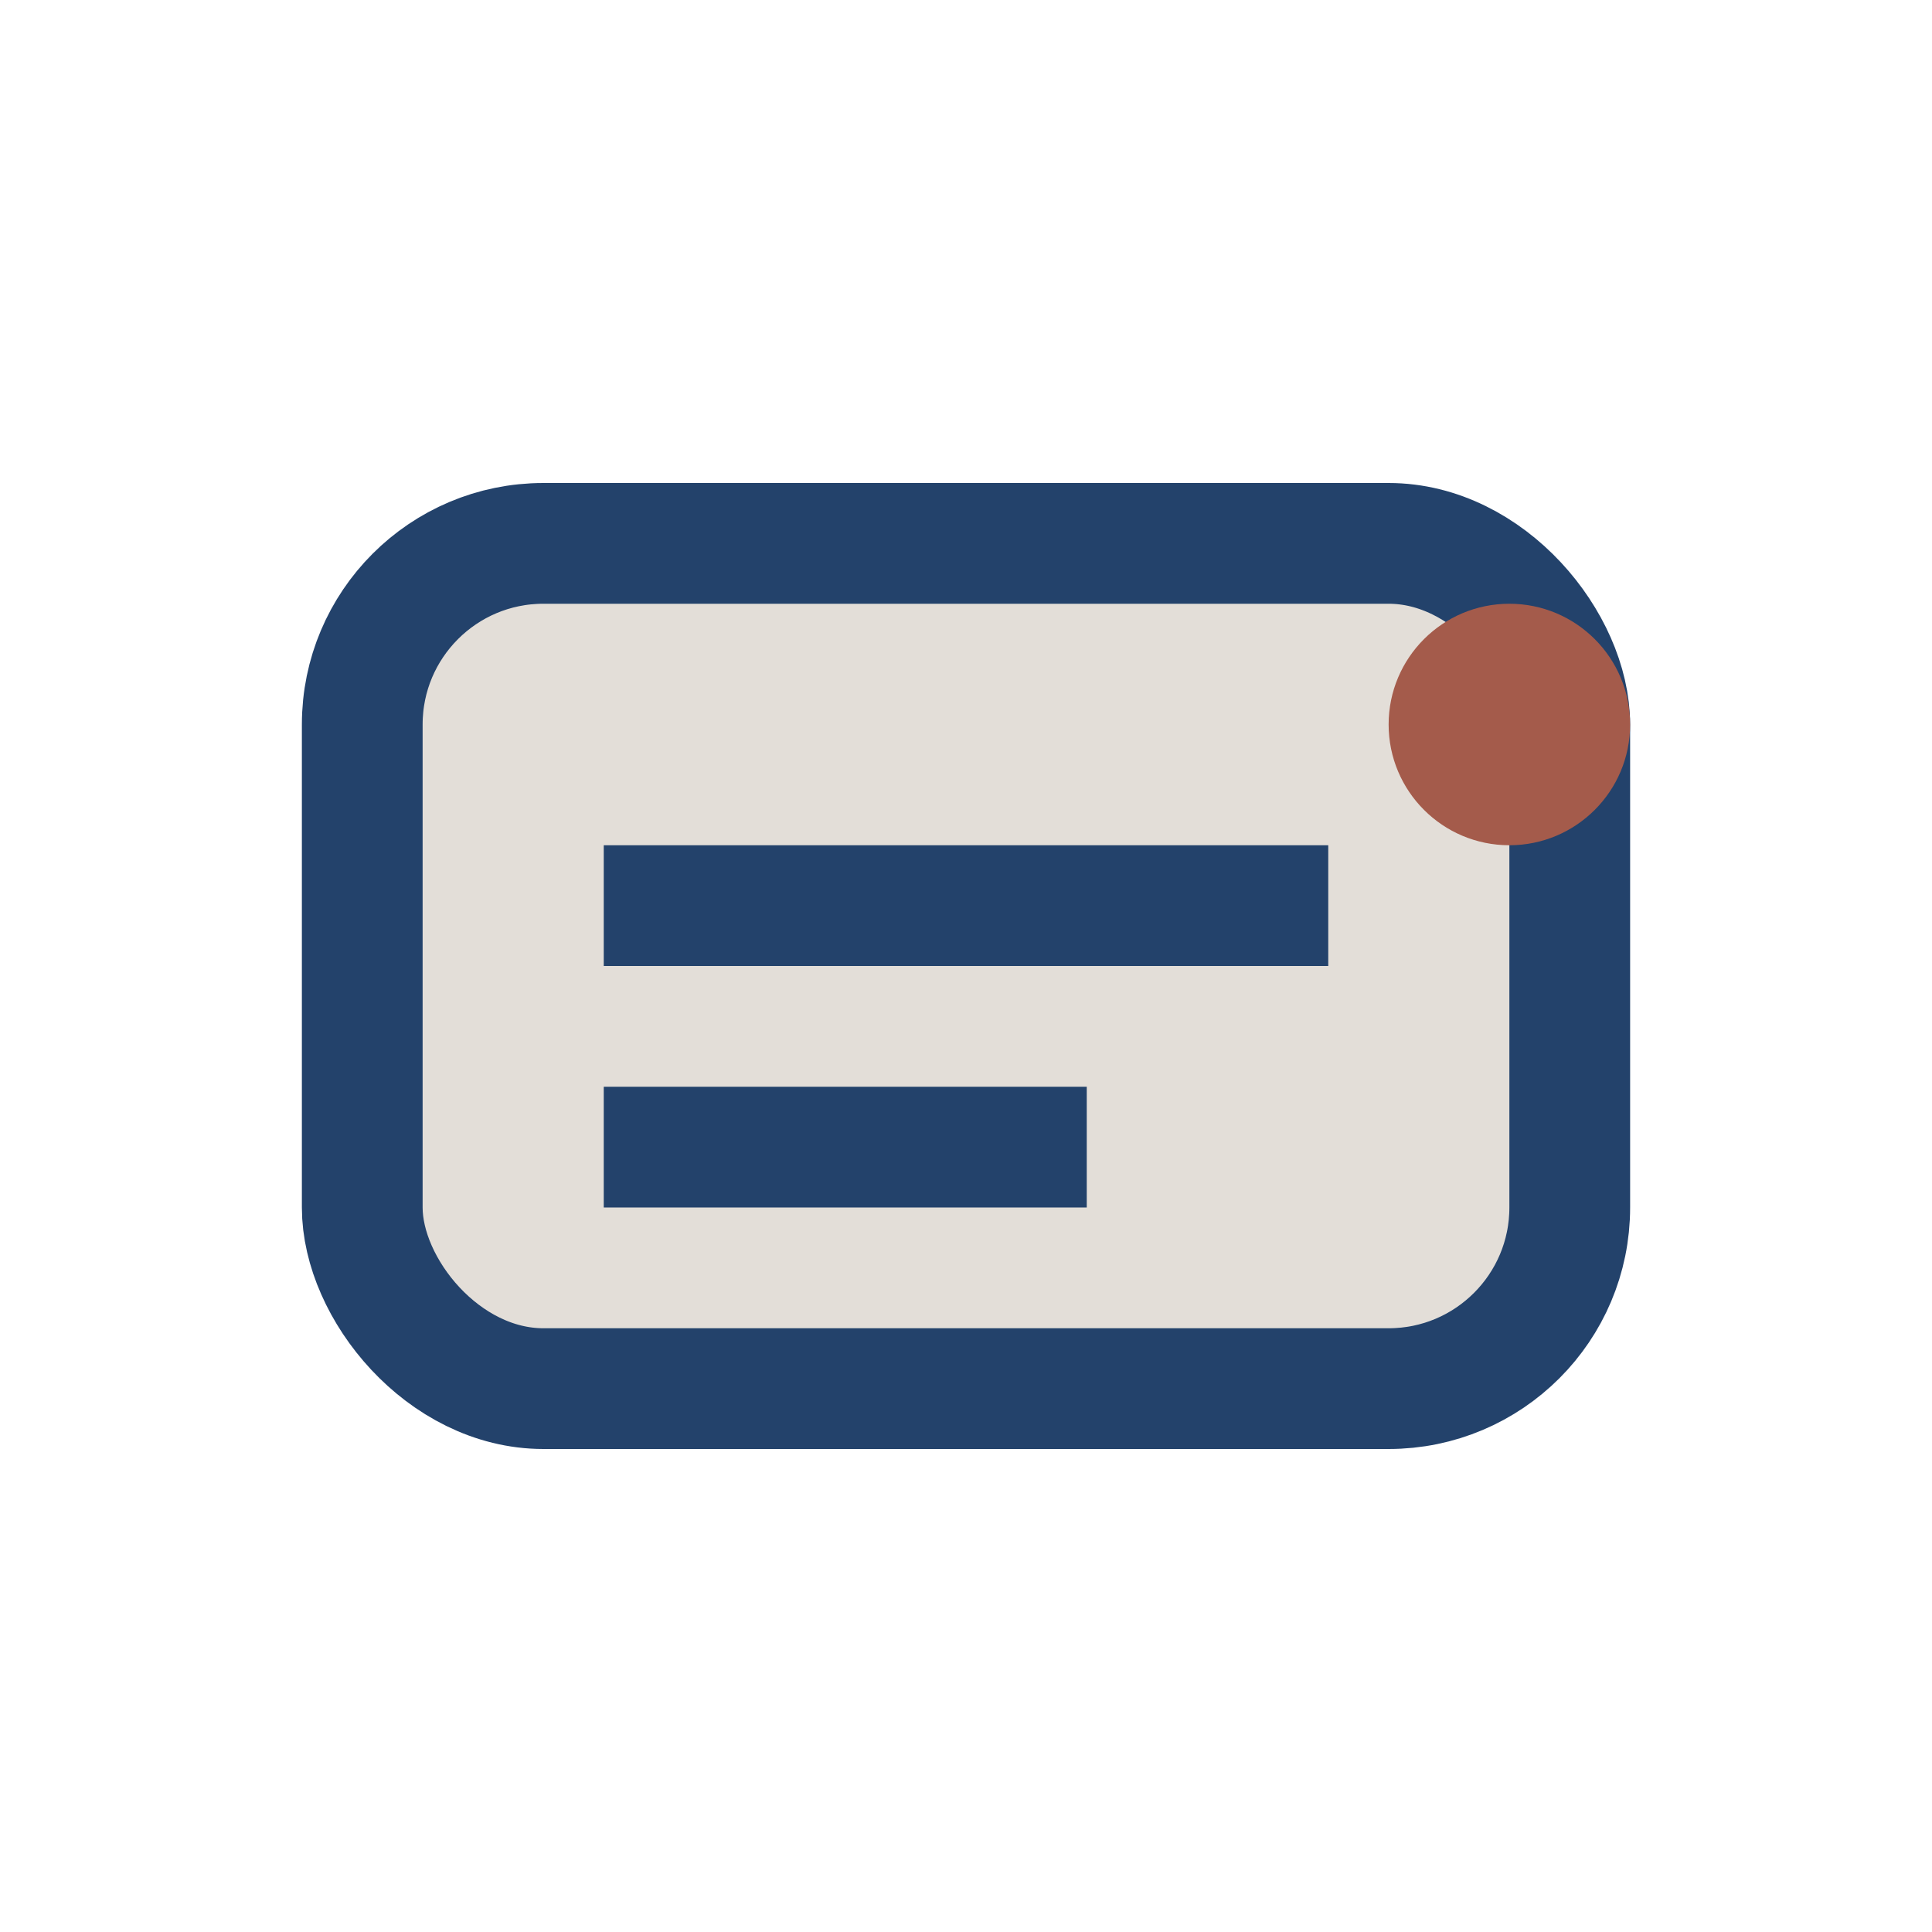
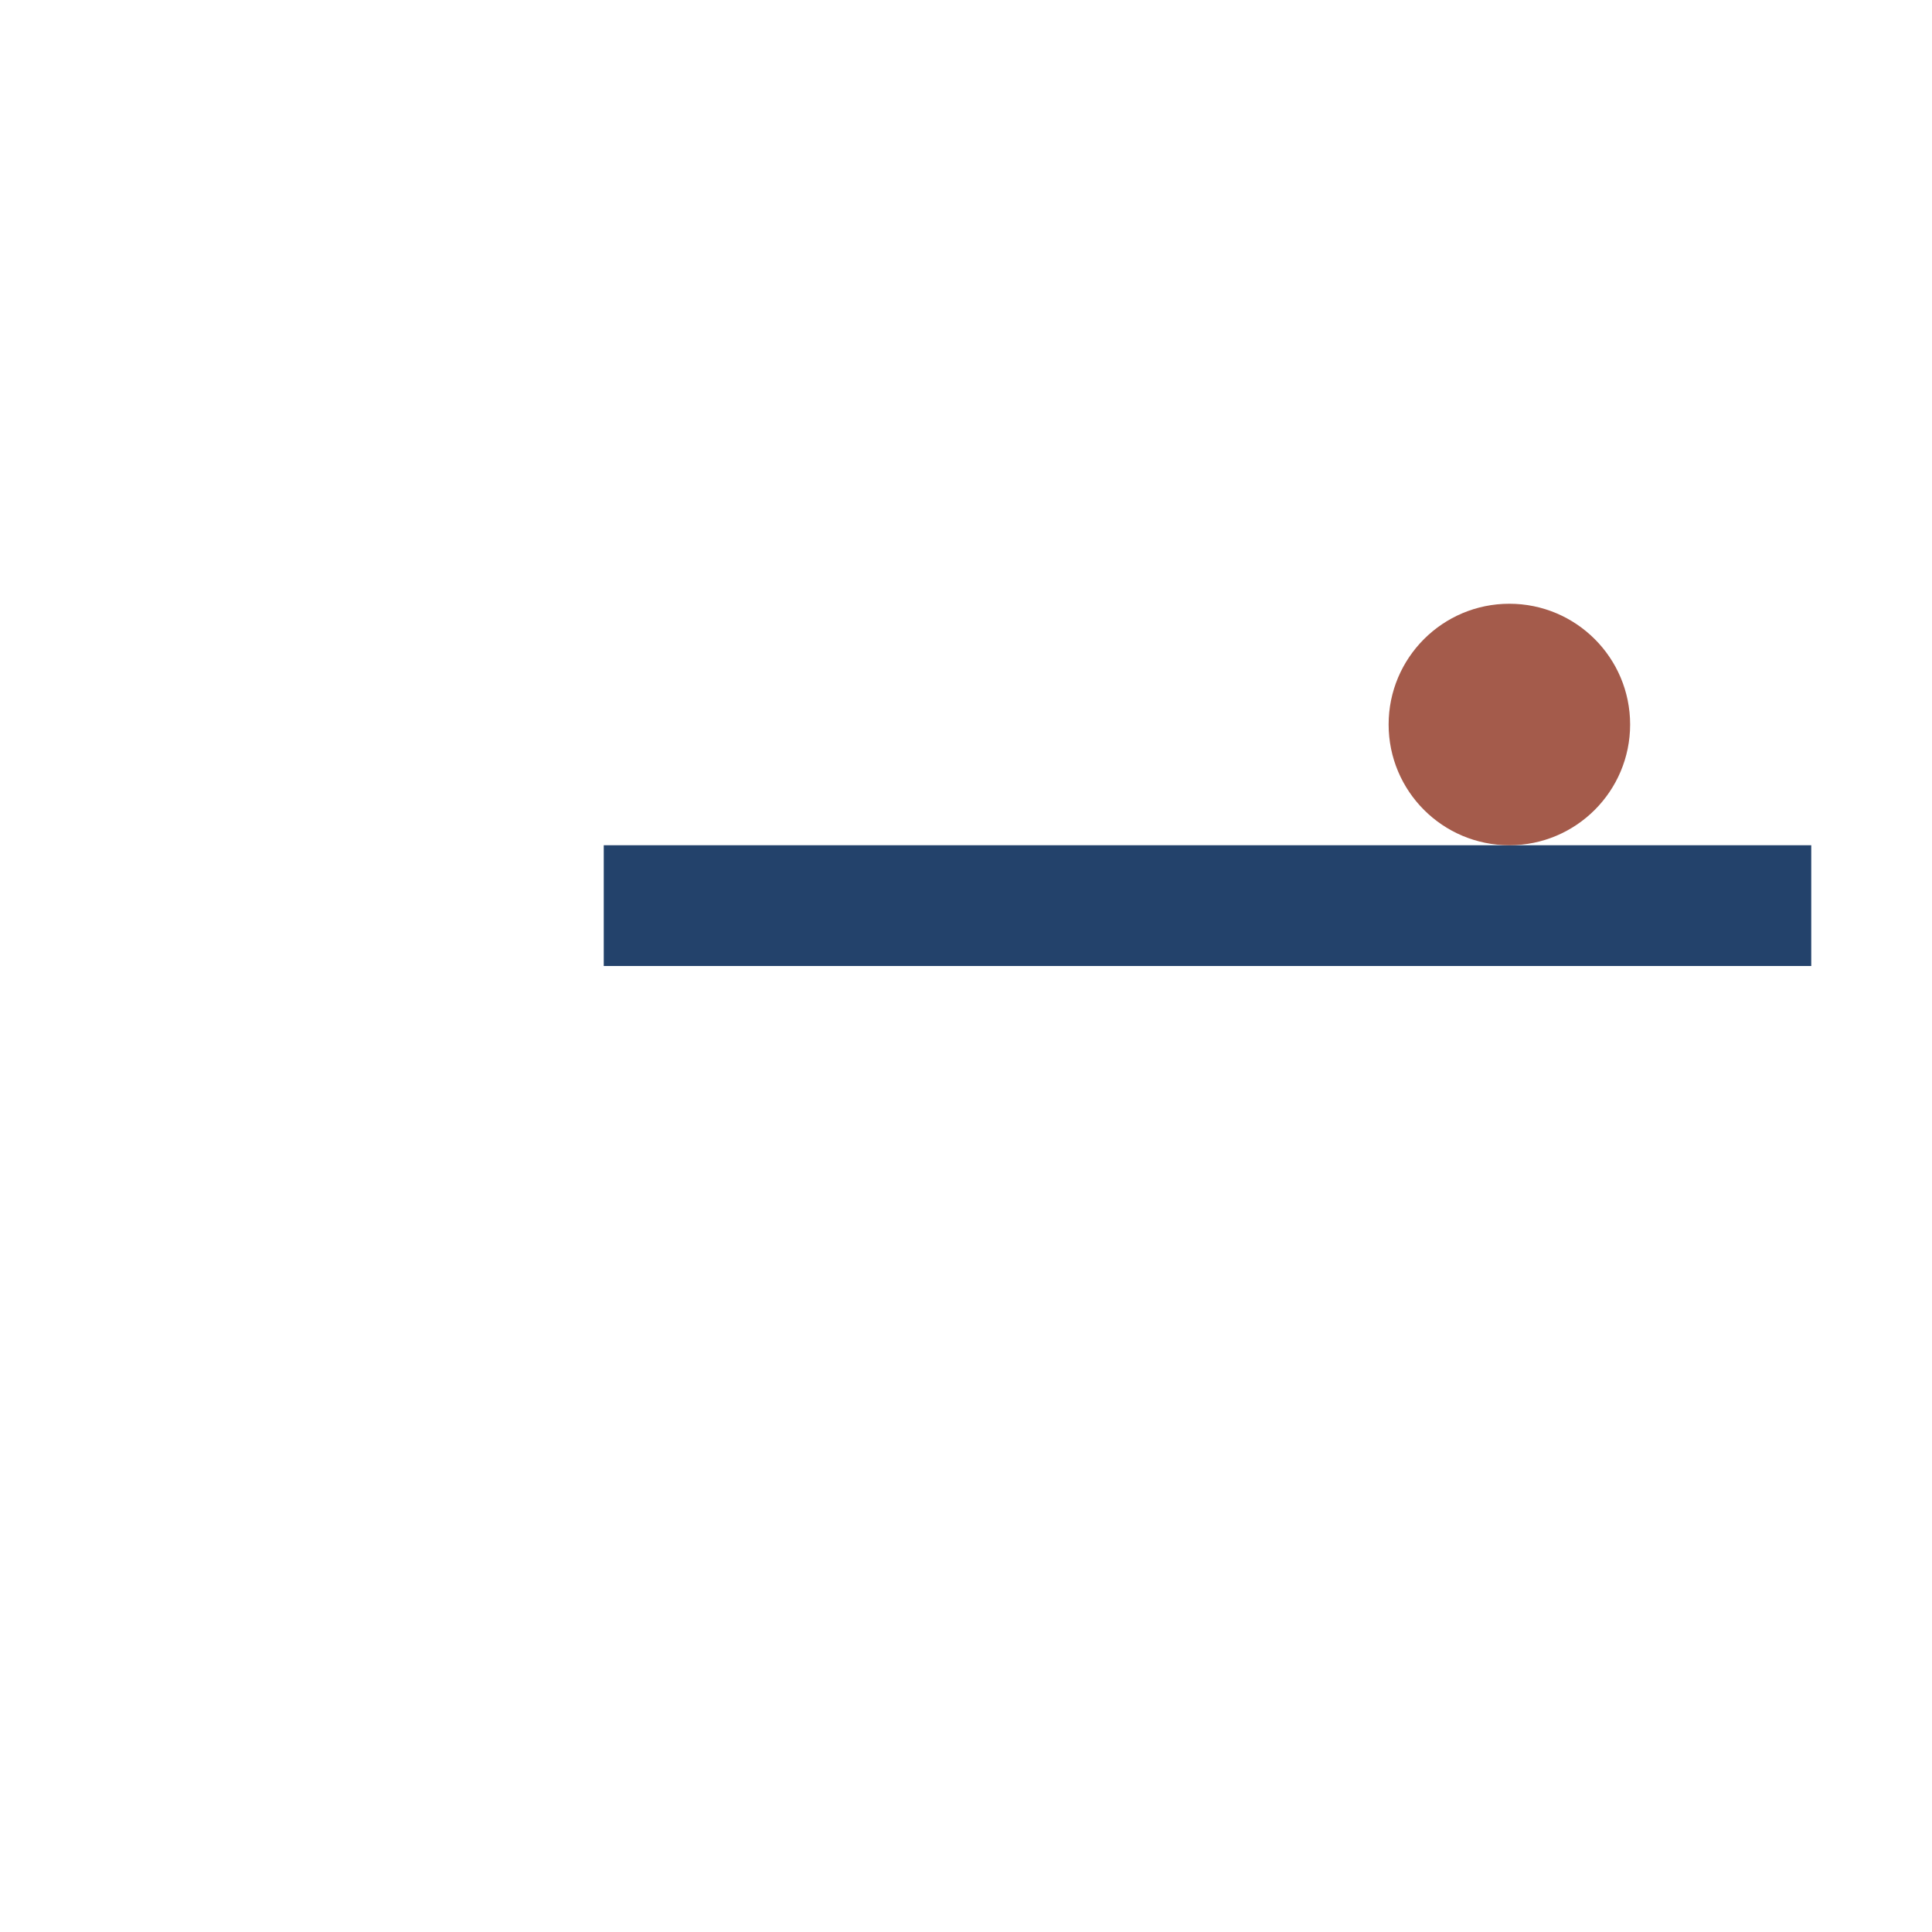
<svg xmlns="http://www.w3.org/2000/svg" width="32" height="32" viewBox="0 0 32 32">
-   <rect x="6" y="9" width="20" height="14" rx="3" fill="#E3DED8" stroke="#23426B" stroke-width="2" />
-   <path d="M10 15h12M10 19h8" stroke="#23426B" stroke-width="2" />
+   <path d="M10 15h12h8" stroke="#23426B" stroke-width="2" />
  <circle cx="25" cy="12" r="2" fill="#A45B4B" />
</svg>